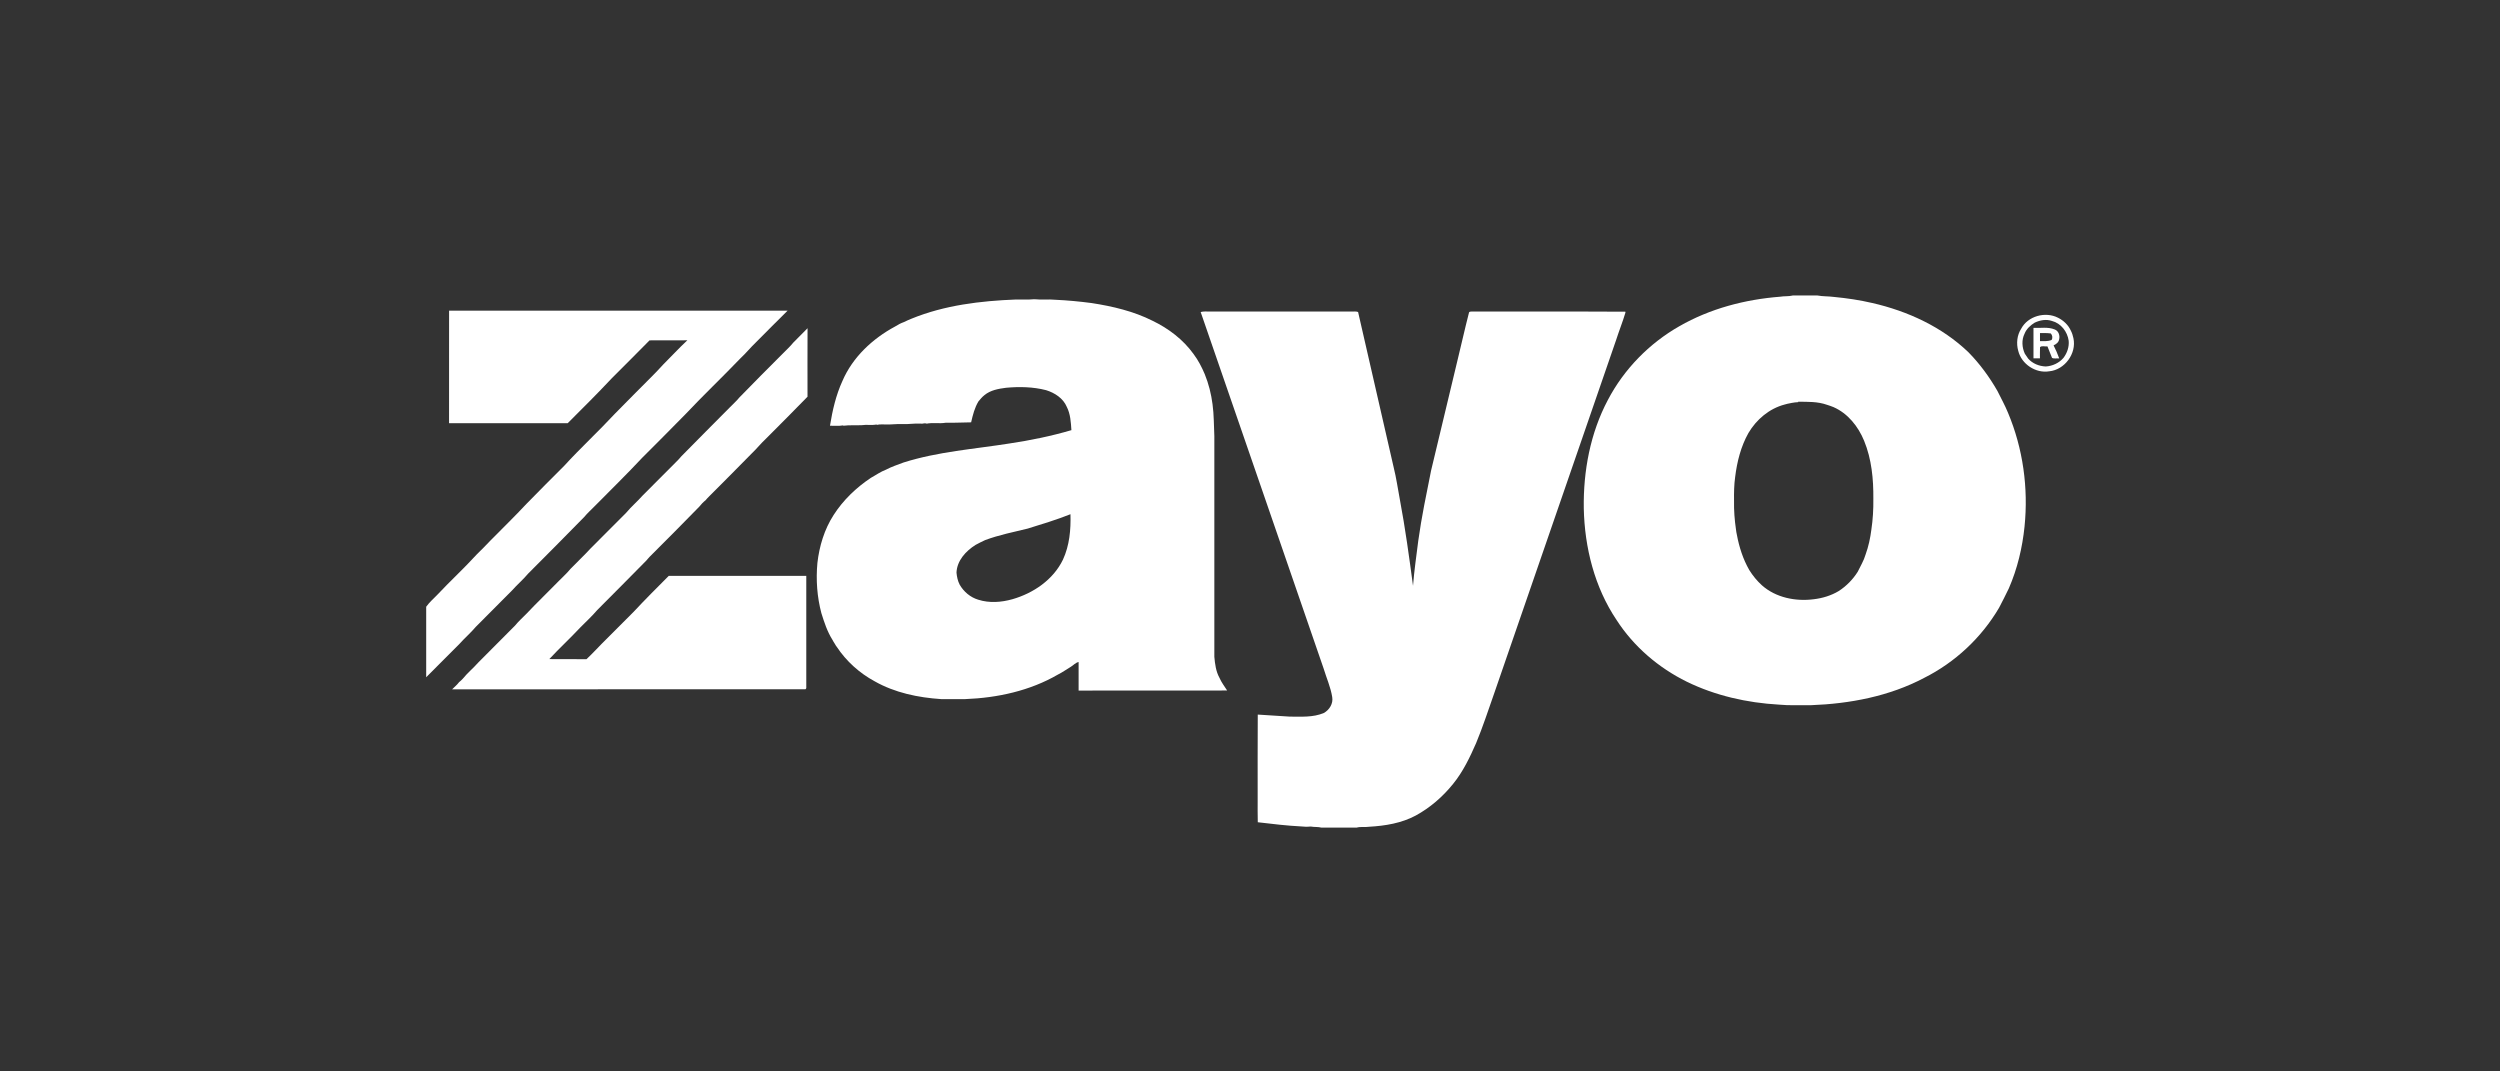
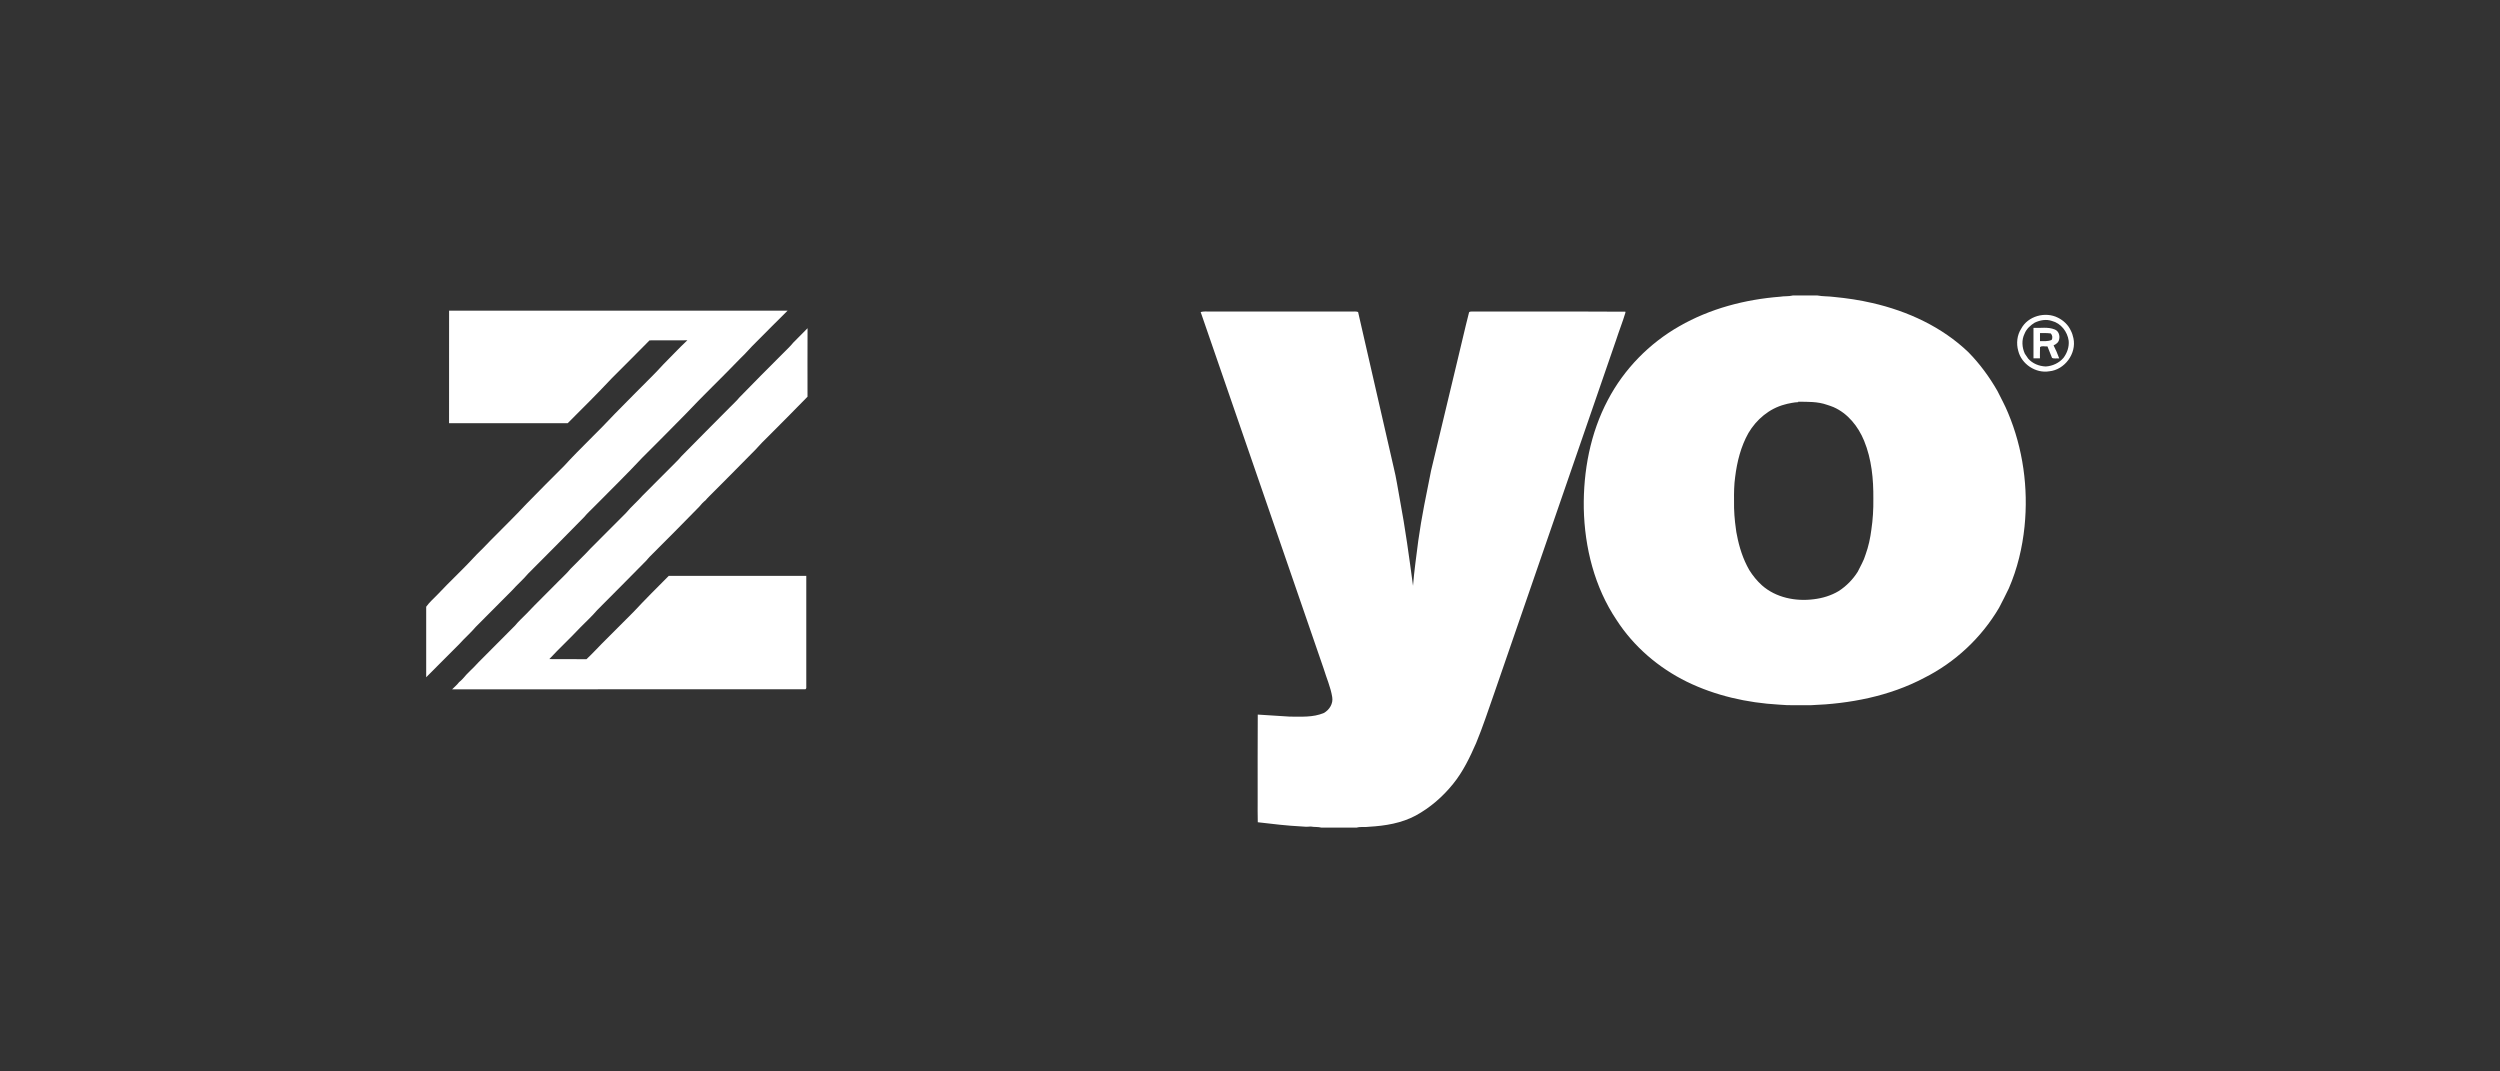
<svg xmlns="http://www.w3.org/2000/svg" width="700" zoomAndPan="magnify" viewBox="0 0 525 225" height="300" preserveAspectRatio="xMidYMid meet" version="1.0">
  <rect x="0" y="0" width="525" height="225" fill="#333333" stroke="none" />
  <defs>
    <clipPath id="143c4f874f">
      <path d="M 332 62.051 L 426 62.051 L 426 149 L 332 149 Z M 332 62.051 " clip-rule="nonzero" />
    </clipPath>
    <clipPath id="b26b37992e">
-       <path d="M 171 62.051 L 258 62.051 L 258 147 L 171 147 Z M 171 62.051 " clip-rule="nonzero" />
-     </clipPath>
+       </clipPath>
    <clipPath id="5ae6bb9bfc">
      <path d="M 252 65 L 342 65 L 342 173.801 L 252 173.801 Z M 252 65 " clip-rule="nonzero" />
    </clipPath>
  </defs>
  <g clip-path="url(#143c4f874f)">
    <path fill="#ffffff" d="M 376.453 62.051 L 381.652 62.051 C 382.789 62.266 383.965 62.199 385.121 62.355 C 387.828 62.613 390.52 63.008 393.168 63.629 C 400.609 65.328 407.828 68.648 413.375 73.977 C 415.754 76.398 417.773 79.156 419.461 82.102 C 420.211 83.625 421.043 85.113 421.684 86.688 C 424.836 94.18 425.973 102.477 425.156 110.551 C 424.699 115.012 423.652 119.438 421.855 123.559 C 421.18 124.922 420.527 126.293 419.801 127.637 C 416.113 133.914 410.578 139.094 404.074 142.355 C 396.762 146.227 388.441 147.797 380.23 148.094 C 378.004 148.055 375.762 148.188 373.539 147.969 C 366.887 147.59 360.246 146.098 354.238 143.164 C 348.297 140.242 343.082 135.785 339.484 130.207 C 334.859 123.328 332.766 114.988 332.594 106.758 C 332.477 98.922 333.961 90.945 337.656 83.988 C 341.035 77.527 346.332 72.117 352.656 68.512 C 359.102 64.809 366.445 62.883 373.828 62.309 C 374.703 62.16 375.602 62.27 376.457 62.062 M 377.598 84.367 L 377.629 84.453 C 377.168 84.461 376.723 84.535 376.285 84.609 C 375.98 84.668 375.684 84.73 375.387 84.789 C 375.18 84.84 374.973 84.891 374.781 84.949 C 371.551 85.797 368.855 88.082 367.176 90.926 C 365.586 93.742 364.785 96.938 364.387 100.129 C 364.152 101.789 364.129 103.465 364.148 105.137 C 364.109 107.172 364.262 109.207 364.559 111.215 C 364.594 111.582 364.664 111.953 364.746 112.312 C 365.227 114.891 366.035 117.422 367.344 119.703 C 368.086 120.891 368.965 121.977 370.008 122.918 C 372.934 125.516 377.094 126.336 380.891 125.84 C 382.727 125.621 384.535 125.078 386.129 124.121 C 387.738 123.082 389.113 121.68 390.129 120.059 C 390.695 118.875 391.398 117.75 391.762 116.48 C 392.383 114.781 392.762 113.004 392.988 111.215 C 393.305 109.082 393.43 106.918 393.402 104.762 C 393.441 100.633 393.047 96.418 391.465 92.566 C 390.23 89.562 388.059 86.816 385.023 85.488 C 384.578 85.301 384.121 85.156 383.668 85.008 C 381.719 84.316 379.625 84.375 377.582 84.367 Z M 377.598 84.367 " fill-opacity="1" fill-rule="nonzero" />
  </g>
  <g clip-path="url(#b26b37992e)">
-     <path fill="#ffffff" d="M 217.004 62.848 L 217.387 62.848 C 218.781 62.996 220.191 62.809 221.586 62.949 C 224.145 63.066 226.695 63.305 229.234 63.641 C 233.633 64.32 238.039 65.352 242.031 67.359 C 245.395 68.977 248.465 71.309 250.652 74.352 C 251.621 75.648 252.371 77.09 253 78.582 C 253.82 80.602 254.355 82.734 254.633 84.898 C 254.938 87.129 254.902 89.367 255.012 91.605 C 255.012 107.047 255.012 122.492 255.012 137.938 C 255.148 139.449 255.344 141.008 256.094 142.352 C 256.504 143.305 257.141 144.133 257.699 145.004 C 247.301 145.031 236.902 145.004 226.508 145.02 C 226.508 143.023 226.508 141.027 226.508 139.023 C 225.848 139.152 225.41 139.715 224.855 140.039 C 223.961 140.566 223.121 141.188 222.188 141.645 C 216.297 145.07 209.453 146.555 202.691 146.812 C 201.004 146.809 199.32 146.812 197.641 146.812 C 192.816 146.492 187.918 145.484 183.68 143.074 C 180.496 141.355 177.727 138.863 175.723 135.84 C 175.574 135.656 175.453 135.465 175.348 135.258 C 175.148 134.973 174.98 134.664 174.812 134.359 C 173.727 132.641 173.094 130.691 172.488 128.758 C 171.582 125.336 171.332 121.758 171.652 118.242 C 172.055 114.691 173.113 111.168 175.062 108.148 C 177.066 105.02 179.805 102.402 182.879 100.352 C 183.934 99.77 184.922 99.059 186.051 98.633 C 187.234 98.012 188.5 97.59 189.754 97.121 C 196.961 94.84 204.539 94.309 211.969 93.133 C 216.367 92.477 220.734 91.586 224.996 90.332 C 224.879 88.676 224.801 86.953 224.027 85.449 C 223.273 83.641 221.488 82.488 219.672 81.934 C 216.941 81.23 214.078 81.18 211.281 81.43 C 209.688 81.637 207.996 81.926 206.723 82.988 C 206.25 83.355 205.875 83.828 205.488 84.273 C 204.668 85.621 204.285 87.164 203.938 88.691 C 202.141 88.711 200.352 88.809 198.559 88.781 C 197.215 89.008 195.824 88.695 194.496 88.988 C 194.496 88.941 194.496 88.844 194.496 88.801 C 194.41 88.859 194.254 88.98 194.172 89.047 L 194.203 88.793 C 193.914 89.059 193.492 88.93 193.137 88.961 C 191.93 88.891 190.734 89.125 189.527 89.051 C 188.383 89 187.246 89.176 186.105 89.137 C 185.457 89.148 184.797 89.07 184.16 89.219 L 184.062 89.148 C 183.047 89.348 182.016 89.129 180.992 89.285 C 179.703 89.355 178.41 89.238 177.133 89.402 L 177.027 89.336 C 176.125 89.496 175.207 89.387 174.297 89.406 C 174.812 86.195 175.547 82.988 176.906 80.016 C 179.043 75.027 183.211 71.129 187.945 68.582 C 188.547 68.199 189.18 67.859 189.852 67.625 C 190.367 67.355 190.91 67.137 191.453 66.91 C 198.371 64.086 205.91 63.188 213.324 62.898 C 214.551 62.871 215.785 62.969 217.004 62.848 M 215.875 110.988 C 212.859 111.727 209.797 112.332 206.883 113.418 C 206.199 113.723 205.539 114.078 204.875 114.426 C 202.828 115.711 200.961 117.727 200.863 120.266 C 200.953 121.125 201.121 121.984 201.516 122.75 C 202.367 124.25 203.77 125.445 205.43 125.938 C 207.77 126.684 210.289 126.492 212.621 125.832 C 217.023 124.566 221.191 121.738 223.219 117.527 C 224.598 114.547 224.895 111.223 224.797 107.984 C 221.883 109.148 218.867 110.059 215.867 110.988 Z M 215.875 110.988 " fill-opacity="1" fill-rule="nonzero" />
-   </g>
+     </g>
  <path fill="#ffffff" d="M 94.312 65.242 C 118.008 65.23 141.707 65.25 165.402 65.234 C 163.172 67.418 160.988 69.652 158.781 71.855 C 157.637 72.941 156.648 74.176 155.492 75.25 C 151.699 79.203 147.723 82.973 143.969 86.961 C 140.965 90.027 137.93 93.07 134.887 96.105 C 131.637 99.582 128.238 102.906 124.895 106.285 C 124.148 107.047 123.355 107.758 122.676 108.578 C 118.801 112.566 114.855 116.484 110.934 120.434 C 109.867 121.707 108.598 122.785 107.496 124.023 C 104.977 126.562 102.445 129.082 99.934 131.621 C 98.867 132.887 97.602 133.965 96.504 135.199 C 94.172 137.539 91.832 139.875 89.5 142.219 L 89.5 127.414 C 90.191 126.461 91.078 125.68 91.898 124.84 C 94.57 121.988 97.465 119.348 100.094 116.453 C 101.082 115.457 102.105 114.488 103.055 113.449 C 105.559 110.906 108.125 108.426 110.559 105.809 C 113.176 103.133 115.812 100.48 118.461 97.844 C 121.895 94.086 125.656 90.621 129.125 86.887 C 130.609 85.434 132.023 83.902 133.512 82.445 C 135.434 80.469 137.457 78.582 139.297 76.527 C 140.992 74.848 142.598 73.086 144.344 71.461 C 141.695 71.496 139.051 71.461 136.402 71.477 C 133.754 74.168 131.074 76.836 128.402 79.512 C 125.418 82.703 122.305 85.777 119.215 88.871 C 110.91 88.871 102.609 88.871 94.301 88.871 C 94.312 80.992 94.301 73.117 94.309 65.234 Z M 94.312 65.242 " fill-opacity="1" fill-rule="nonzero" />
  <g clip-path="url(#5ae6bb9bfc)">
    <path fill="#ffffff" d="M 252.133 65.531 C 252.754 65.352 253.41 65.43 254.051 65.422 C 263.965 65.422 273.883 65.422 283.797 65.422 C 284.254 65.449 284.754 65.344 285.199 65.52 C 287.699 76.391 290.191 87.27 292.672 98.148 C 293.234 100.395 293.551 102.695 293.984 104.977 C 295.109 110.957 295.93 116.996 296.734 123.023 C 296.98 119.852 297.445 116.699 297.84 113.539 C 298.52 108.594 299.551 103.707 300.527 98.82 C 302.344 91.184 304.184 83.547 306.012 75.922 C 306.844 72.535 307.594 69.133 308.461 65.758 C 308.48 65.371 308.938 65.441 309.207 65.422 C 319.914 65.457 330.621 65.391 341.324 65.457 L 341.344 65.645 C 340.766 67.586 340 69.473 339.383 71.406 C 330.848 96.137 322.301 120.871 313.781 145.605 C 312.547 149.094 311.406 152.625 309.984 156.051 C 308.672 159.047 307.238 162.047 305.164 164.602 C 303 167.297 300.332 169.617 297.293 171.27 C 294.312 172.863 290.914 173.422 287.582 173.613 C 286.684 173.75 285.754 173.555 284.875 173.801 L 277.512 173.801 C 276.781 173.602 276.02 173.719 275.285 173.574 C 274.633 173.641 273.98 173.641 273.328 173.555 C 270.25 173.402 267.191 173.031 264.133 172.672 C 264.078 171.129 264.121 169.578 264.109 168.031 C 264.121 162.047 264.082 156.051 264.129 150.062 C 266.363 150.223 268.598 150.352 270.828 150.488 C 273.234 150.488 275.734 150.688 278.008 149.727 C 279.18 149.074 280.004 147.75 279.766 146.387 C 279.438 144.312 278.559 142.383 277.957 140.379 C 269.348 115.434 260.77 90.469 252.141 65.527 Z M 252.133 65.531 " fill-opacity="1" fill-rule="nonzero" />
  </g>
  <path fill="#ffffff" d="M 424.445 69.039 C 425.855 66.359 429.531 65.363 432.18 66.723 C 433.32 67.289 434.328 68.227 434.859 69.402 C 435.129 69.918 435.312 70.469 435.422 71.035 C 436.113 74.227 433.586 77.672 430.336 77.973 C 427.508 78.453 424.512 76.461 423.828 73.672 C 423.395 72.141 423.566 70.383 424.445 69.039 M 427.297 67.75 C 426.391 68.312 425.559 69.059 425.164 70.062 C 424.5 71.379 424.613 72.961 425.215 74.277 C 425.453 74.613 425.676 74.969 425.914 75.305 C 426.836 76.359 428.227 76.91 429.613 76.961 C 431.027 76.875 432.418 76.23 433.336 75.145 C 434.105 74.125 434.543 72.84 434.422 71.555 C 434.16 69.648 432.801 67.883 430.898 67.398 C 429.703 66.988 428.418 67.23 427.301 67.75 Z M 427.297 67.75 " fill-opacity="1" fill-rule="nonzero" />
  <path fill="#ffffff" d="M 427.035 68.852 C 428.508 68.93 430.078 68.602 431.48 69.184 C 432.328 69.492 432.633 70.508 432.406 71.32 C 432.297 71.914 431.766 72.297 431.25 72.523 C 431.699 73.414 432.109 74.332 432.438 75.273 C 431.941 75.211 431.379 75.383 430.926 75.156 C 430.629 74.344 430.262 73.555 429.965 72.742 C 429.465 72.824 428.789 72.535 428.406 72.902 C 428.359 73.684 428.406 74.465 428.387 75.254 C 427.93 75.262 427.477 75.262 427.031 75.254 C 427.016 73.121 427.023 70.984 427.031 68.848 M 428.398 69.945 C 428.398 70.508 428.398 71.07 428.398 71.637 C 429.215 71.617 430.066 71.734 430.836 71.387 C 431.105 70.926 431.004 70.422 430.672 70.027 C 429.918 69.918 429.16 69.945 428.398 69.945 Z M 428.398 69.945 " fill-opacity="1" fill-rule="nonzero" />
  <path fill="#ffffff" d="M 166.609 71.93 C 167.609 70.934 168.59 69.926 169.586 68.926 C 169.562 73.719 169.574 78.512 169.578 83.309 C 166.699 86.281 163.766 89.195 160.852 92.125 C 159.762 93.141 158.844 94.309 157.758 95.332 C 154.801 98.32 151.855 101.332 148.863 104.297 C 148.617 104.535 148.395 104.781 148.18 105.047 C 147.676 105.441 147.242 105.906 146.848 106.402 C 143.406 109.938 139.926 113.43 136.43 116.918 C 136.191 117.156 135.984 117.434 135.758 117.688 C 132.316 121.156 128.898 124.656 125.43 128.102 C 124.305 129.426 123.008 130.594 121.793 131.84 C 119.699 134.082 117.438 136.16 115.352 138.41 C 117.957 138.441 120.559 138.402 123.16 138.43 C 124.598 137.09 125.895 135.625 127.297 134.258 C 129.223 132.344 131.121 130.414 133.047 128.5 C 135.449 125.918 137.953 123.43 140.441 120.93 C 150.066 120.949 159.695 120.938 169.32 120.93 C 169.32 128.699 169.32 136.477 169.32 144.254 C 169.355 144.469 169.281 144.816 168.984 144.746 C 144.305 144.758 119.621 144.734 94.945 144.758 C 95.457 144.27 95.988 143.789 96.426 143.234 C 96.691 143.027 96.941 142.801 97.168 142.551 C 98.156 141.324 99.391 140.32 100.426 139.141 C 103 136.543 105.594 133.965 108.164 131.367 C 108.887 130.473 109.754 129.707 110.559 128.883 C 112.742 126.562 115.055 124.371 117.27 122.086 C 118.125 121.203 119.055 120.387 119.836 119.43 C 121.223 117.992 122.691 116.633 124.039 115.156 C 126.535 112.668 129.016 110.16 131.508 107.668 C 132.566 106.391 133.848 105.316 134.945 104.07 C 137.23 101.785 139.504 99.496 141.785 97.211 C 142.242 96.77 142.688 96.305 143.09 95.816 C 146.508 92.379 149.887 88.91 153.32 85.492 C 153.969 84.82 154.68 84.199 155.266 83.473 C 158.289 80.363 161.344 77.289 164.414 74.227 C 165.156 73.473 165.945 72.75 166.613 71.922 Z M 166.609 71.93 " fill-opacity="1" fill-rule="nonzero" />
</svg>